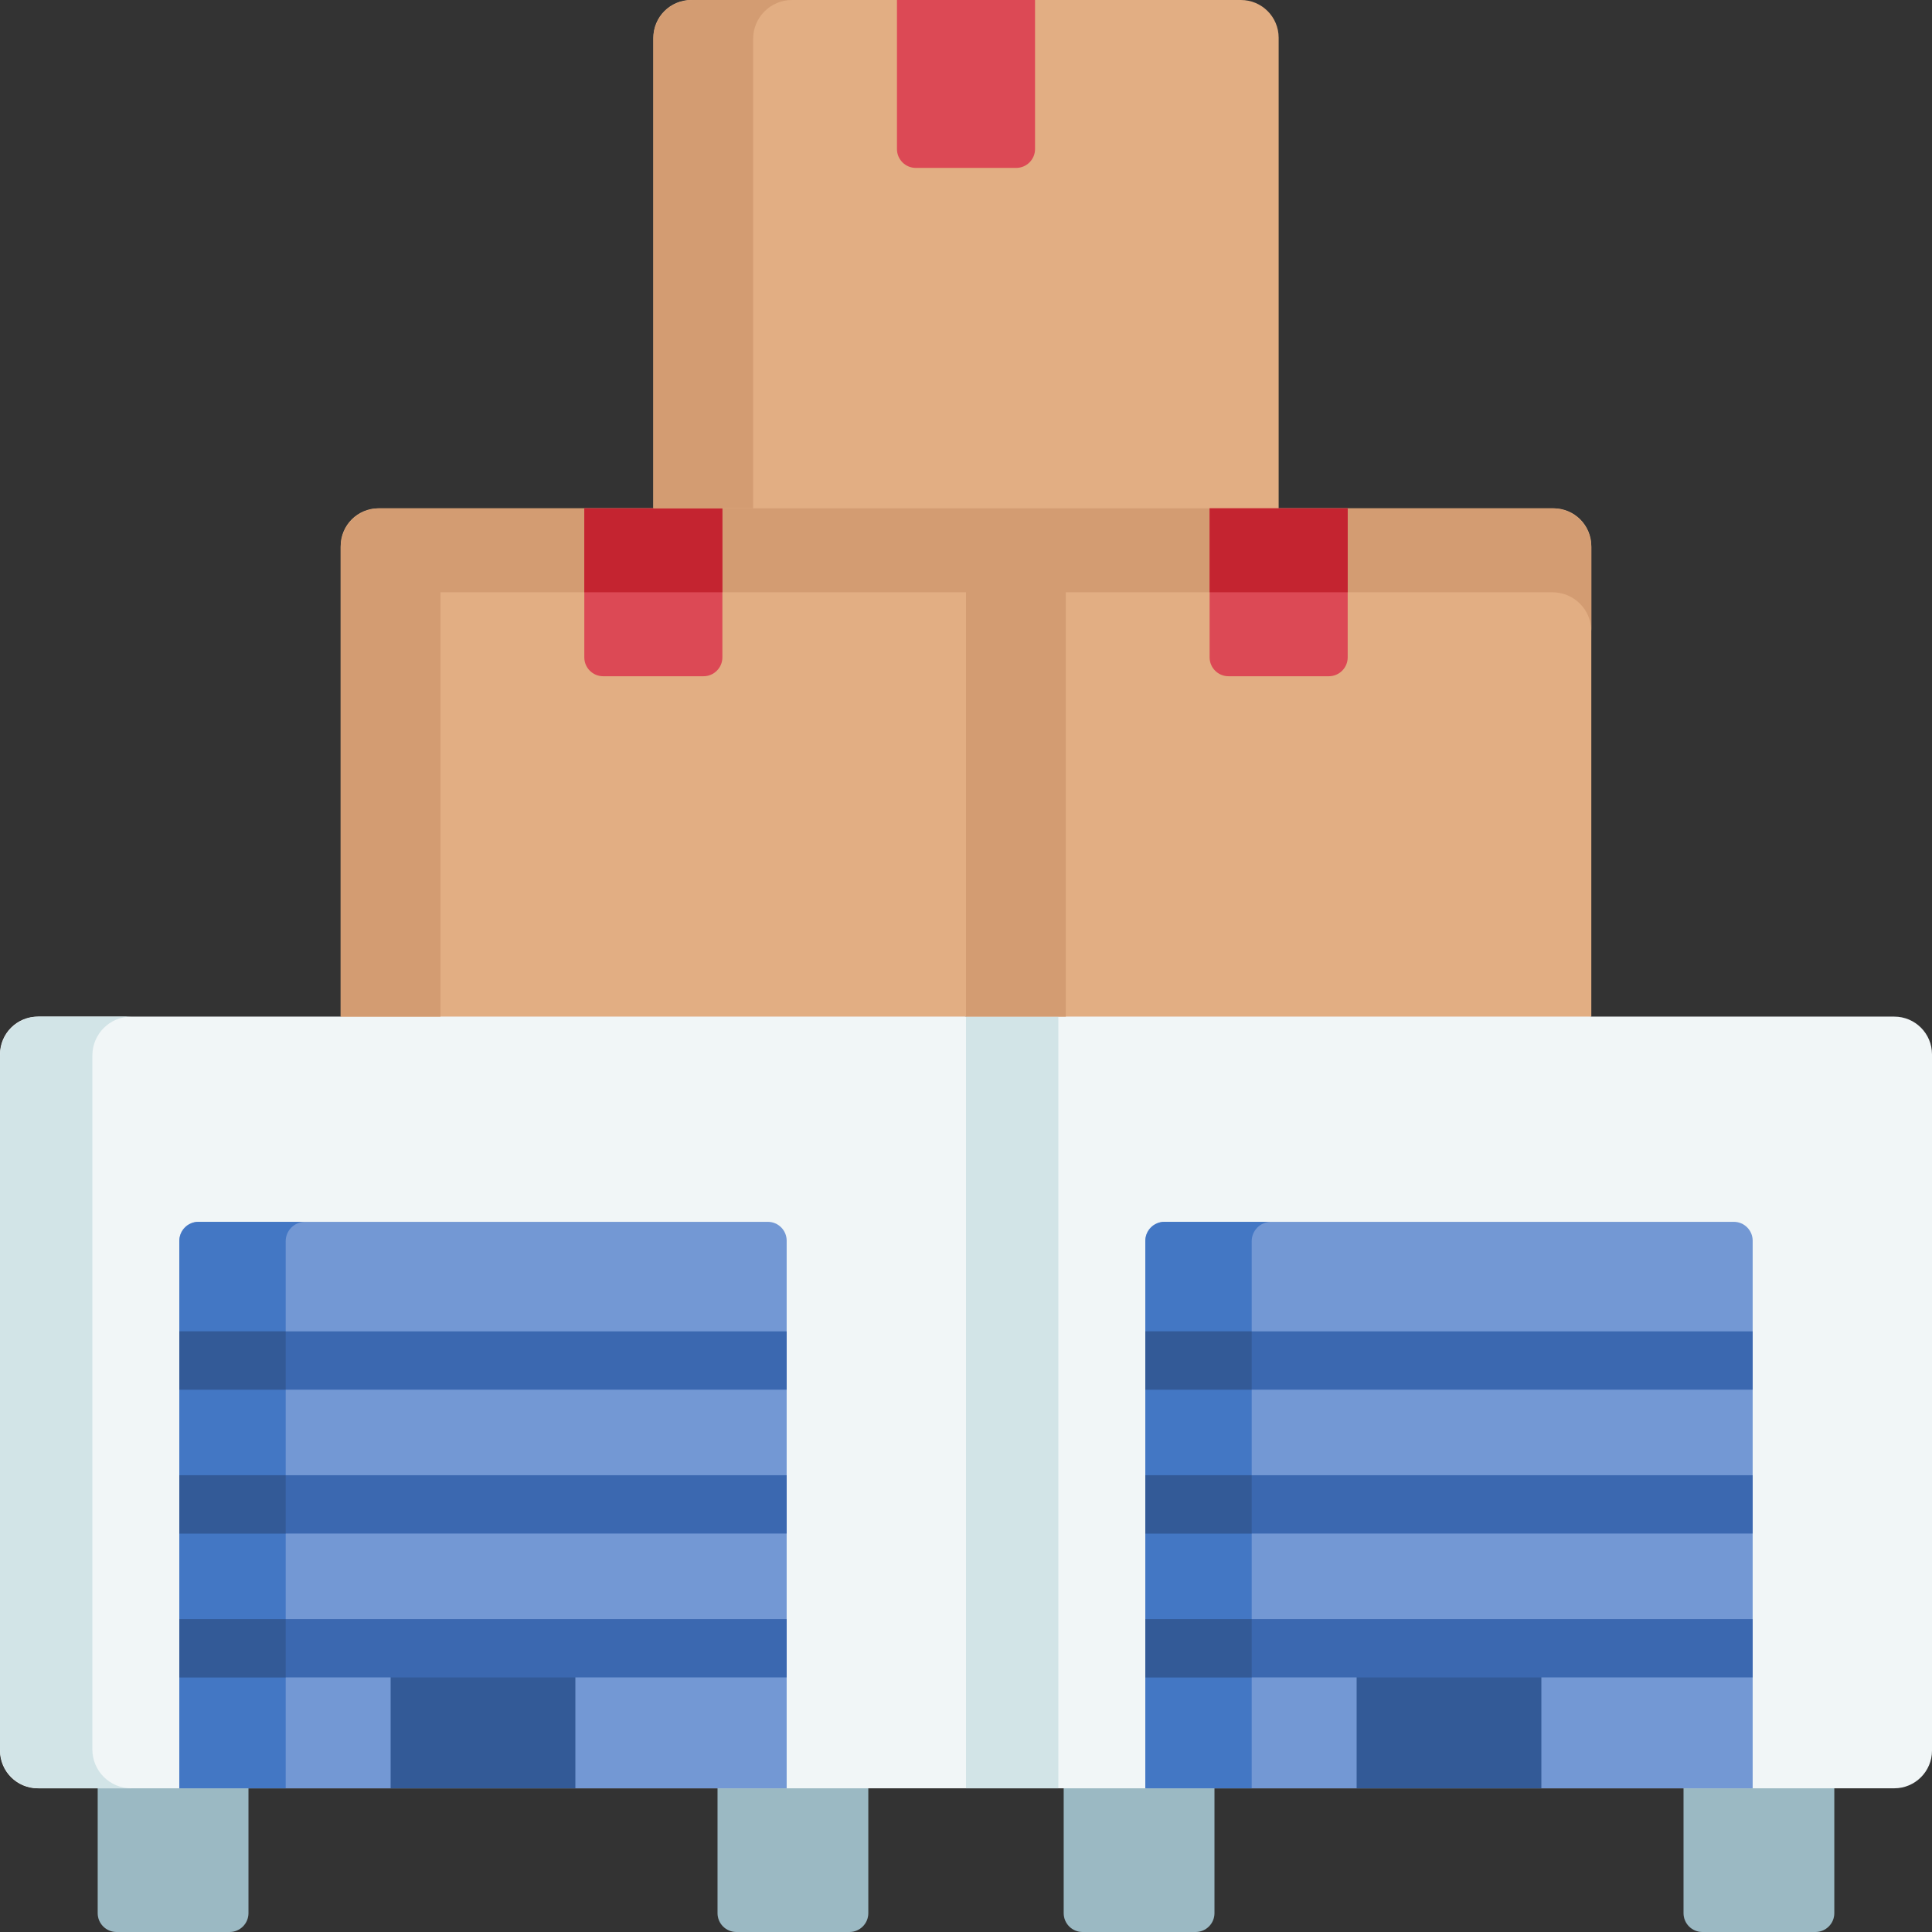
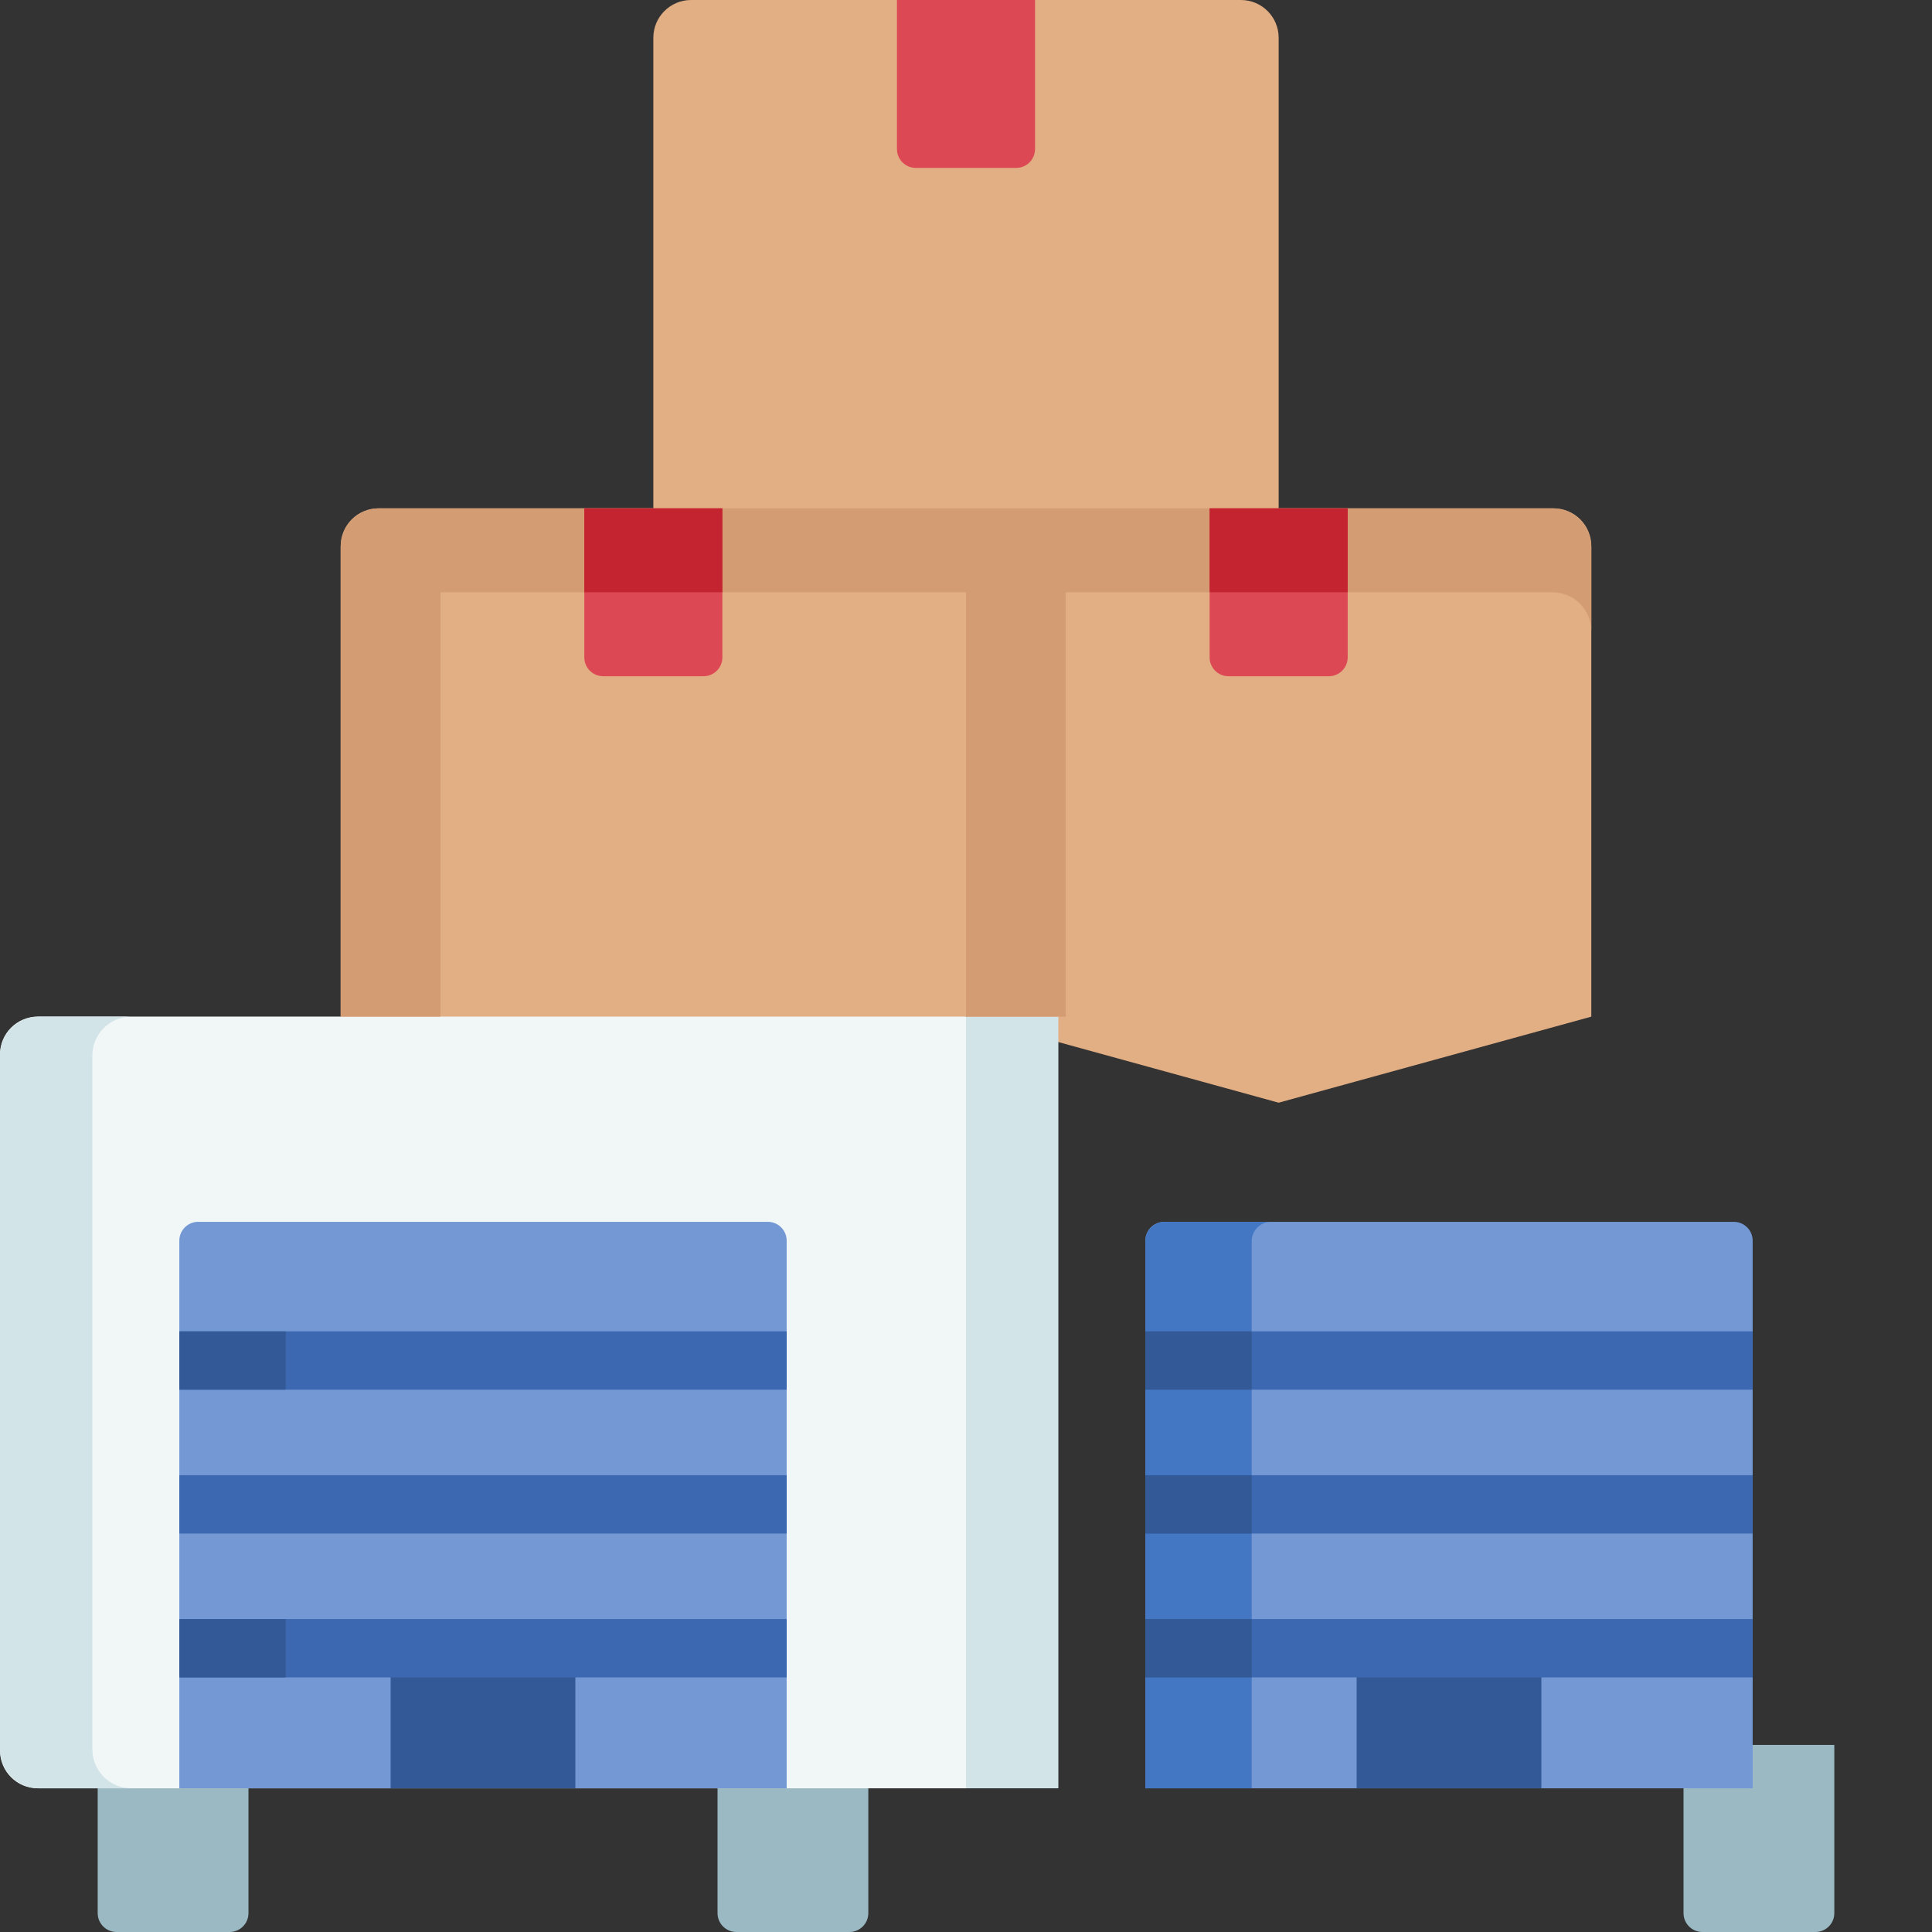
<svg xmlns="http://www.w3.org/2000/svg" id="Capa_1" enable-background="new 0 0 512 512" height="512" viewBox="0 0 512 512" width="512">
  <rect x="0" y="0" width="512" height="512" fill="#333333" stroke="none" />
  <g>
    <g fill="#e2ae83">
      <path d="m256 269.422 82.857 22.804 82.857-22.804v-124.711c0-5.523-4.477-10-10-10h-155.714z" />
      <path d="m90.285 269.422 82.857 22.804 82.858-22.804 42.84-67.355-42.84-67.356h-155.715c-5.523 0-10 4.477-10 10z" />
      <path d="m173.143 134.711 82.857 34.049 82.857-34.049v-124.711c0-5.523-4.477-10-10-10h-145.714c-5.523 0-10 4.477-10 10z" />
    </g>
    <path d="m60.848 512h-29.96c-2.761 0-5-2.239-5-5v-44.58h39.96v44.58c0 2.761-2.238 5-5 5z" fill="#9bb9c3" />
    <path d="m225.112 512h-29.96c-2.761 0-5-2.239-5-5v-44.58h39.96v44.58c0 2.761-2.239 5-5 5z" fill="#9bb9c3" />
    <path d="m256 473.918h-246c-5.523 0-10-4.477-10-10v-184.505c0-5.523 4.477-10 10-10h246l16.92 98.866z" fill="#f1f6f7" />
    <path d="m24.477 463.616v-183.901c0-5.69 4.612-10.302 10.302-10.302h-24.477c-5.69 0-10.302 4.612-10.302 10.302v183.901c0 5.69 4.612 10.302 10.302 10.302h24.477c-5.69 0-10.302-4.612-10.302-10.302z" fill="#d2e4e7" />
    <path d="m208.476 473.918h-160.952v-145.121c0-2.761 2.239-5 5-5h150.951c2.761 0 5 2.239 5 5v145.121z" fill="#7398d4" />
    <path d="m103.523 436.803h48.954v37.115h-48.954z" fill="#335a97" />
-     <path d="m80.861 323.797h-28.186c-2.845 0-5.151 2.306-5.151 5.151v144.97h28.186v-144.97c0-2.845 2.306-5.151 5.151-5.151z" fill="#4377c4" />
    <g>
      <path d="m47.524 352.826h160.952v15.453h-160.952z" fill="#3b68b0" />
    </g>
    <g>
      <path d="m47.524 390.951h160.952v15.453h-160.952z" fill="#3b68b0" />
    </g>
    <g>
      <path d="m47.524 429.076h160.952v15.453h-160.952z" fill="#3b68b0" />
    </g>
    <g>
      <path d="m47.524 352.826h28.186v15.453h-28.186z" fill="#335a97" />
    </g>
    <g>
-       <path d="m47.524 390.951h28.186v15.453h-28.186z" fill="#335a97" />
-     </g>
+       </g>
    <g>
      <path d="m47.524 429.076h28.186v15.453h-28.186z" fill="#335a97" />
    </g>
-     <path d="m316.848 512h-29.96c-2.761 0-5-2.239-5-5v-44.58h39.96v44.58c0 2.761-2.238 5-5 5z" fill="#9bb9c3" />
    <path d="m481.112 512h-29.96c-2.761 0-5-2.239-5-5v-44.58h39.96v44.58c0 2.761-2.239 5-5 5z" fill="#9bb9c3" />
-     <path d="m502 473.918h-246v-204.505h246c5.523 0 10 4.477 10 10v184.505c0 5.523-4.477 10-10 10z" fill="#f1f6f7" />
    <path d="m256 269.413h24.477v204.505h-24.477z" fill="#d2e4e7" />
    <path d="m464.476 473.918h-160.952v-145.121c0-2.761 2.239-5 5-5h150.951c2.761 0 5 2.239 5 5v145.121z" fill="#7398d4" />
    <path d="m359.523 436.803h48.954v37.115h-48.954z" fill="#335a97" />
    <path d="m336.861 323.797h-28.186c-2.845 0-5.151 2.306-5.151 5.151v144.97h28.186v-144.97c0-2.845 2.306-5.151 5.151-5.151z" fill="#4377c4" />
    <g>
      <path d="m303.524 352.826h160.952v15.453h-160.952z" fill="#3b68b0" />
    </g>
    <g>
      <path d="m303.524 390.951h160.952v15.453h-160.952z" fill="#3b68b0" />
    </g>
    <g>
      <path d="m303.524 429.076h160.952v15.453h-160.952z" fill="#3b68b0" />
    </g>
    <g>
      <path d="m303.524 352.826h28.186v15.453h-28.186z" fill="#335a97" />
    </g>
    <g>
      <path d="m303.524 390.951h28.186v15.453h-28.186z" fill="#335a97" />
    </g>
    <g>
      <path d="m303.524 429.076h28.186v15.453h-28.186z" fill="#335a97" />
    </g>
    <path d="m256 134.711h-155.413c-5.69 0-10.302 4.612-10.302 10.302v124.409h26.445v-112.462h139.27z" fill="#d39c72" />
    <path d="m186.439 179.209h-26.592c-2.761 0-5-2.239-5-5v-39.498h36.592v39.498c0 2.761-2.239 5-5 5z" fill="#dc4955" />
    <path d="m154.847 134.711h36.592v22.249h-36.592z" fill="#c42430" />
    <path d="m411.413 134.711h-155.413v134.711h26.445v-112.462h128.968c5.69 0 10.302 4.612 10.302 10.302v-22.249c0-5.69-4.612-10.302-10.302-10.302z" fill="#d39c72" />
    <path d="m352.153 179.209h-26.592c-2.761 0-5-2.239-5-5v-39.498h36.592v39.498c0 2.761-2.238 5-5 5z" fill="#dc4955" />
    <path d="m320.561 134.711h36.592v22.249h-36.592z" fill="#c42430" />
-     <path d="m209.889 0h-26.445c-5.69 0-10.302 4.612-10.302 10.302v124.409h26.445v-124.409c.001-5.69 4.613-10.302 10.302-10.302z" fill="#d39c72" />
    <path d="m269.296 44.498h-26.592c-2.761 0-5-2.239-5-5v-39.498h36.592v39.498c0 2.761-2.239 5-5 5z" fill="#dc4955" />
  </g>
</svg>